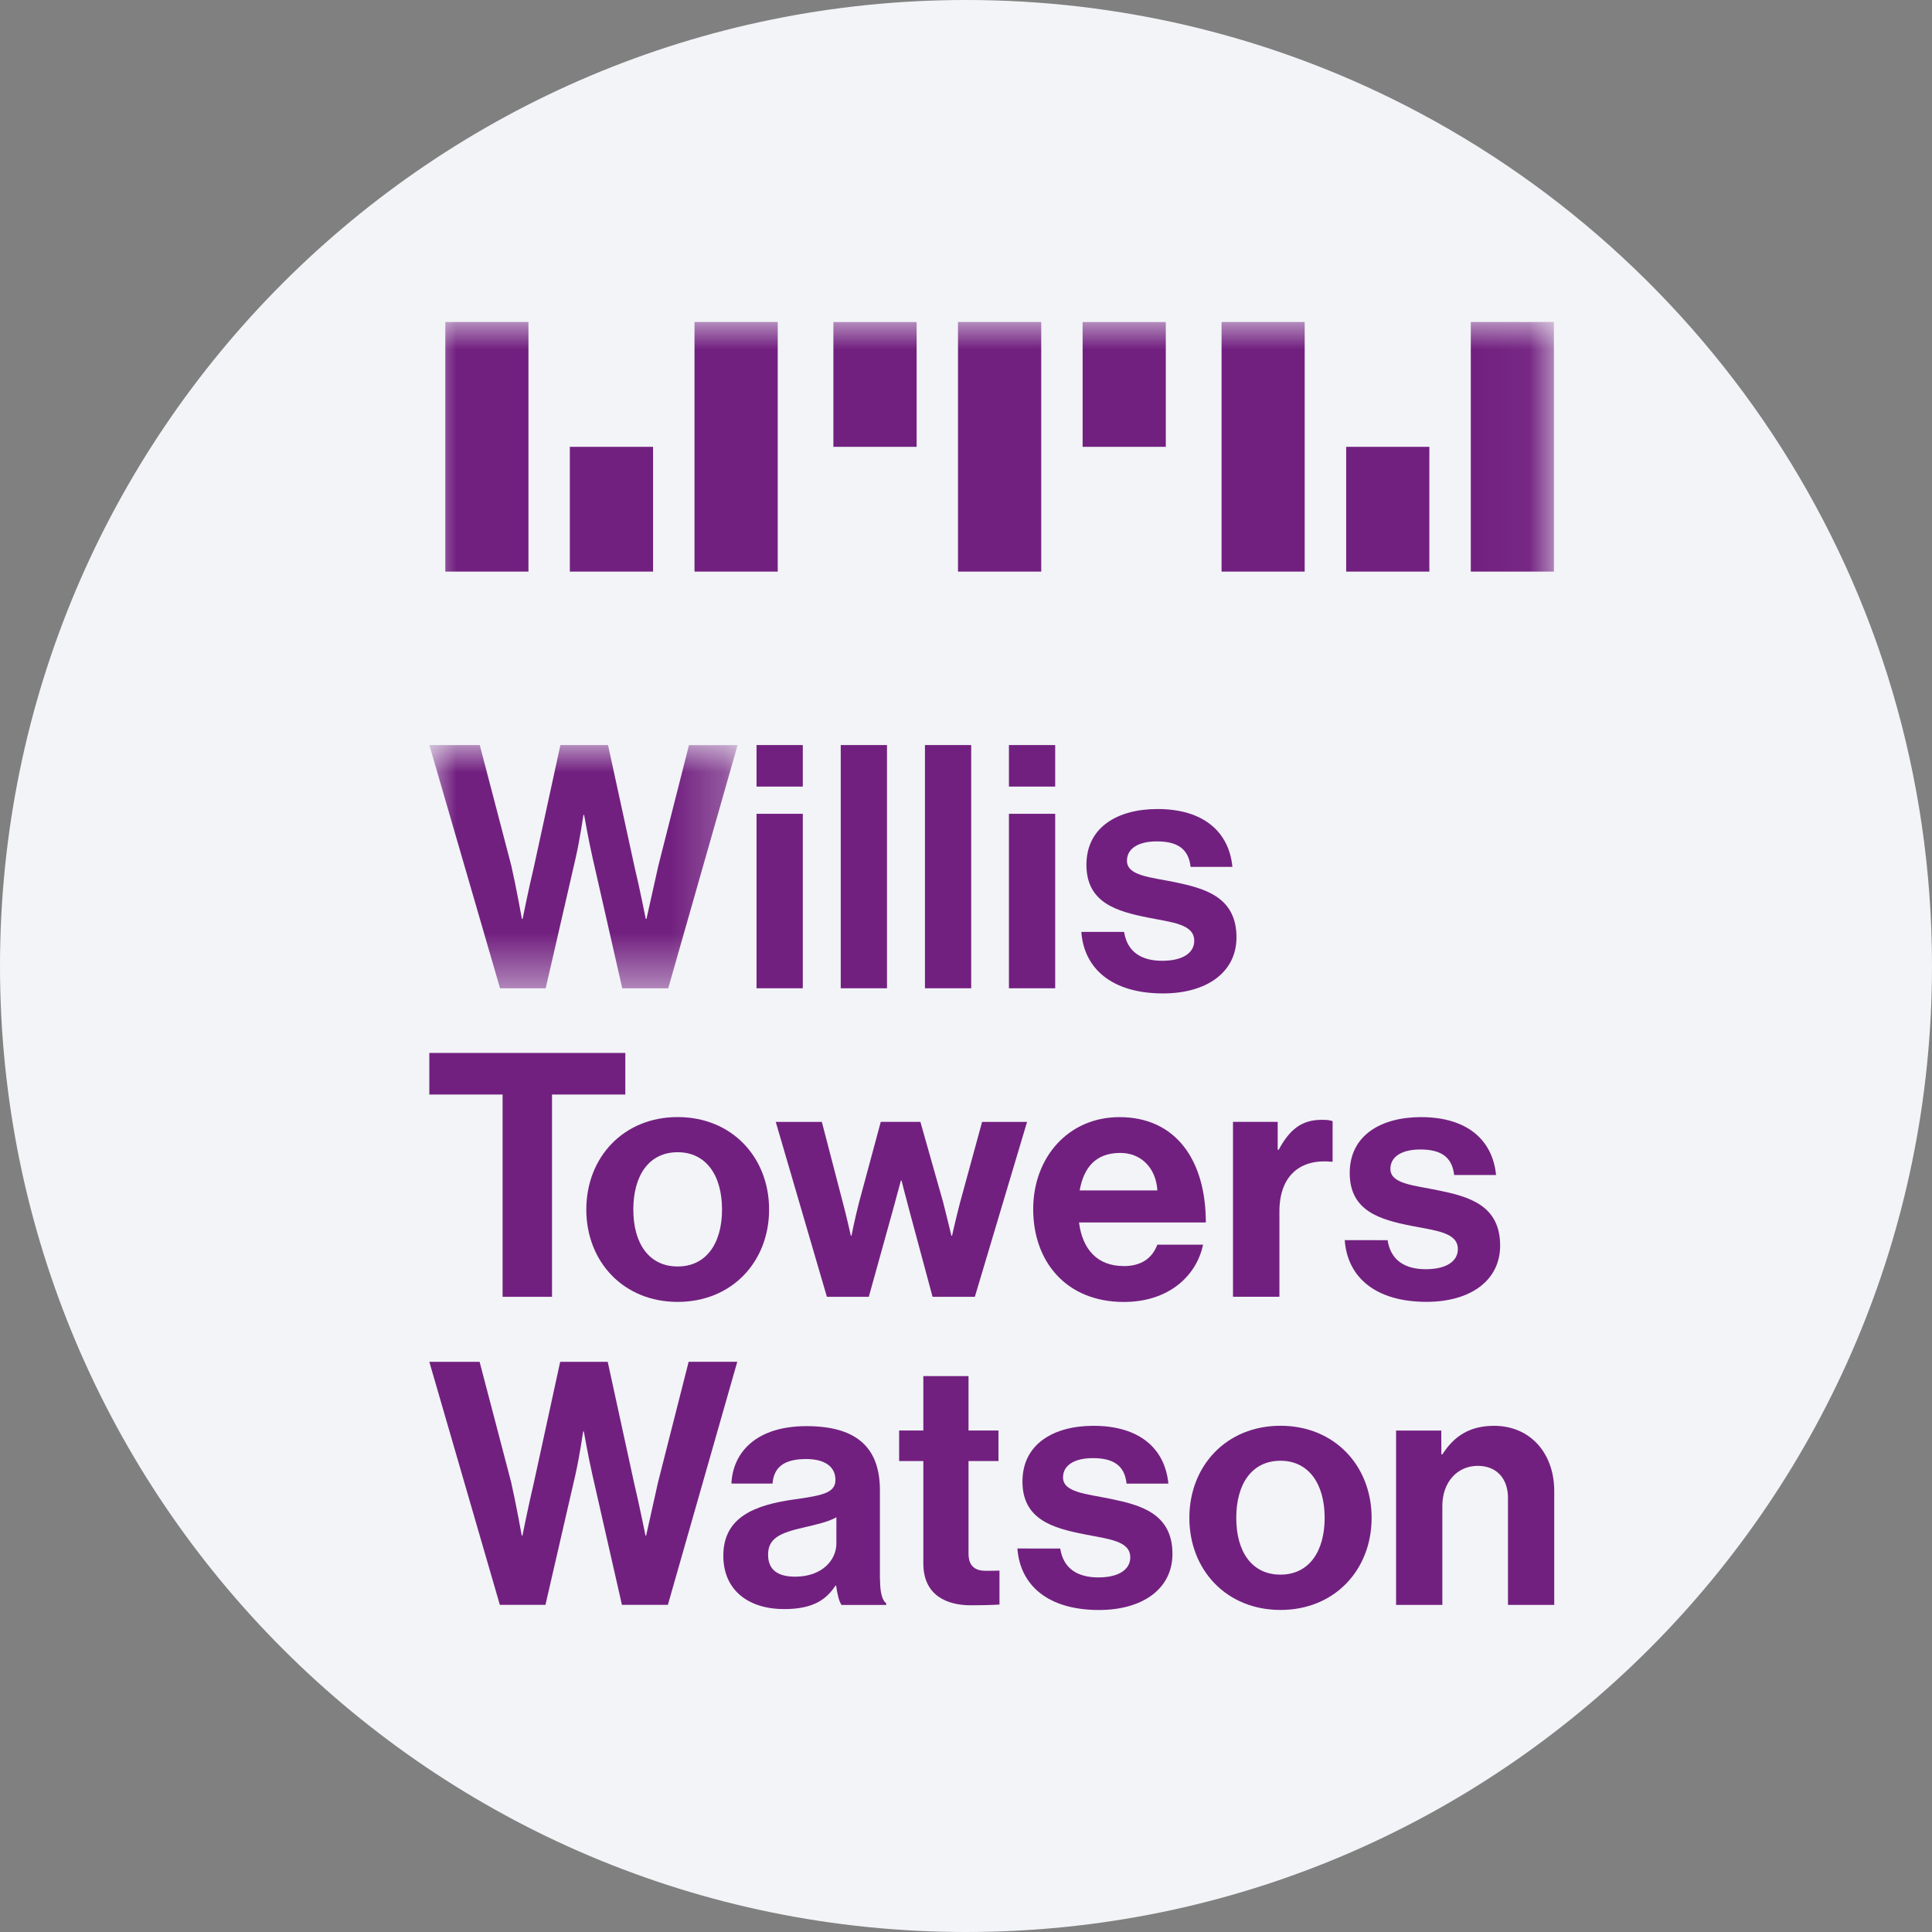
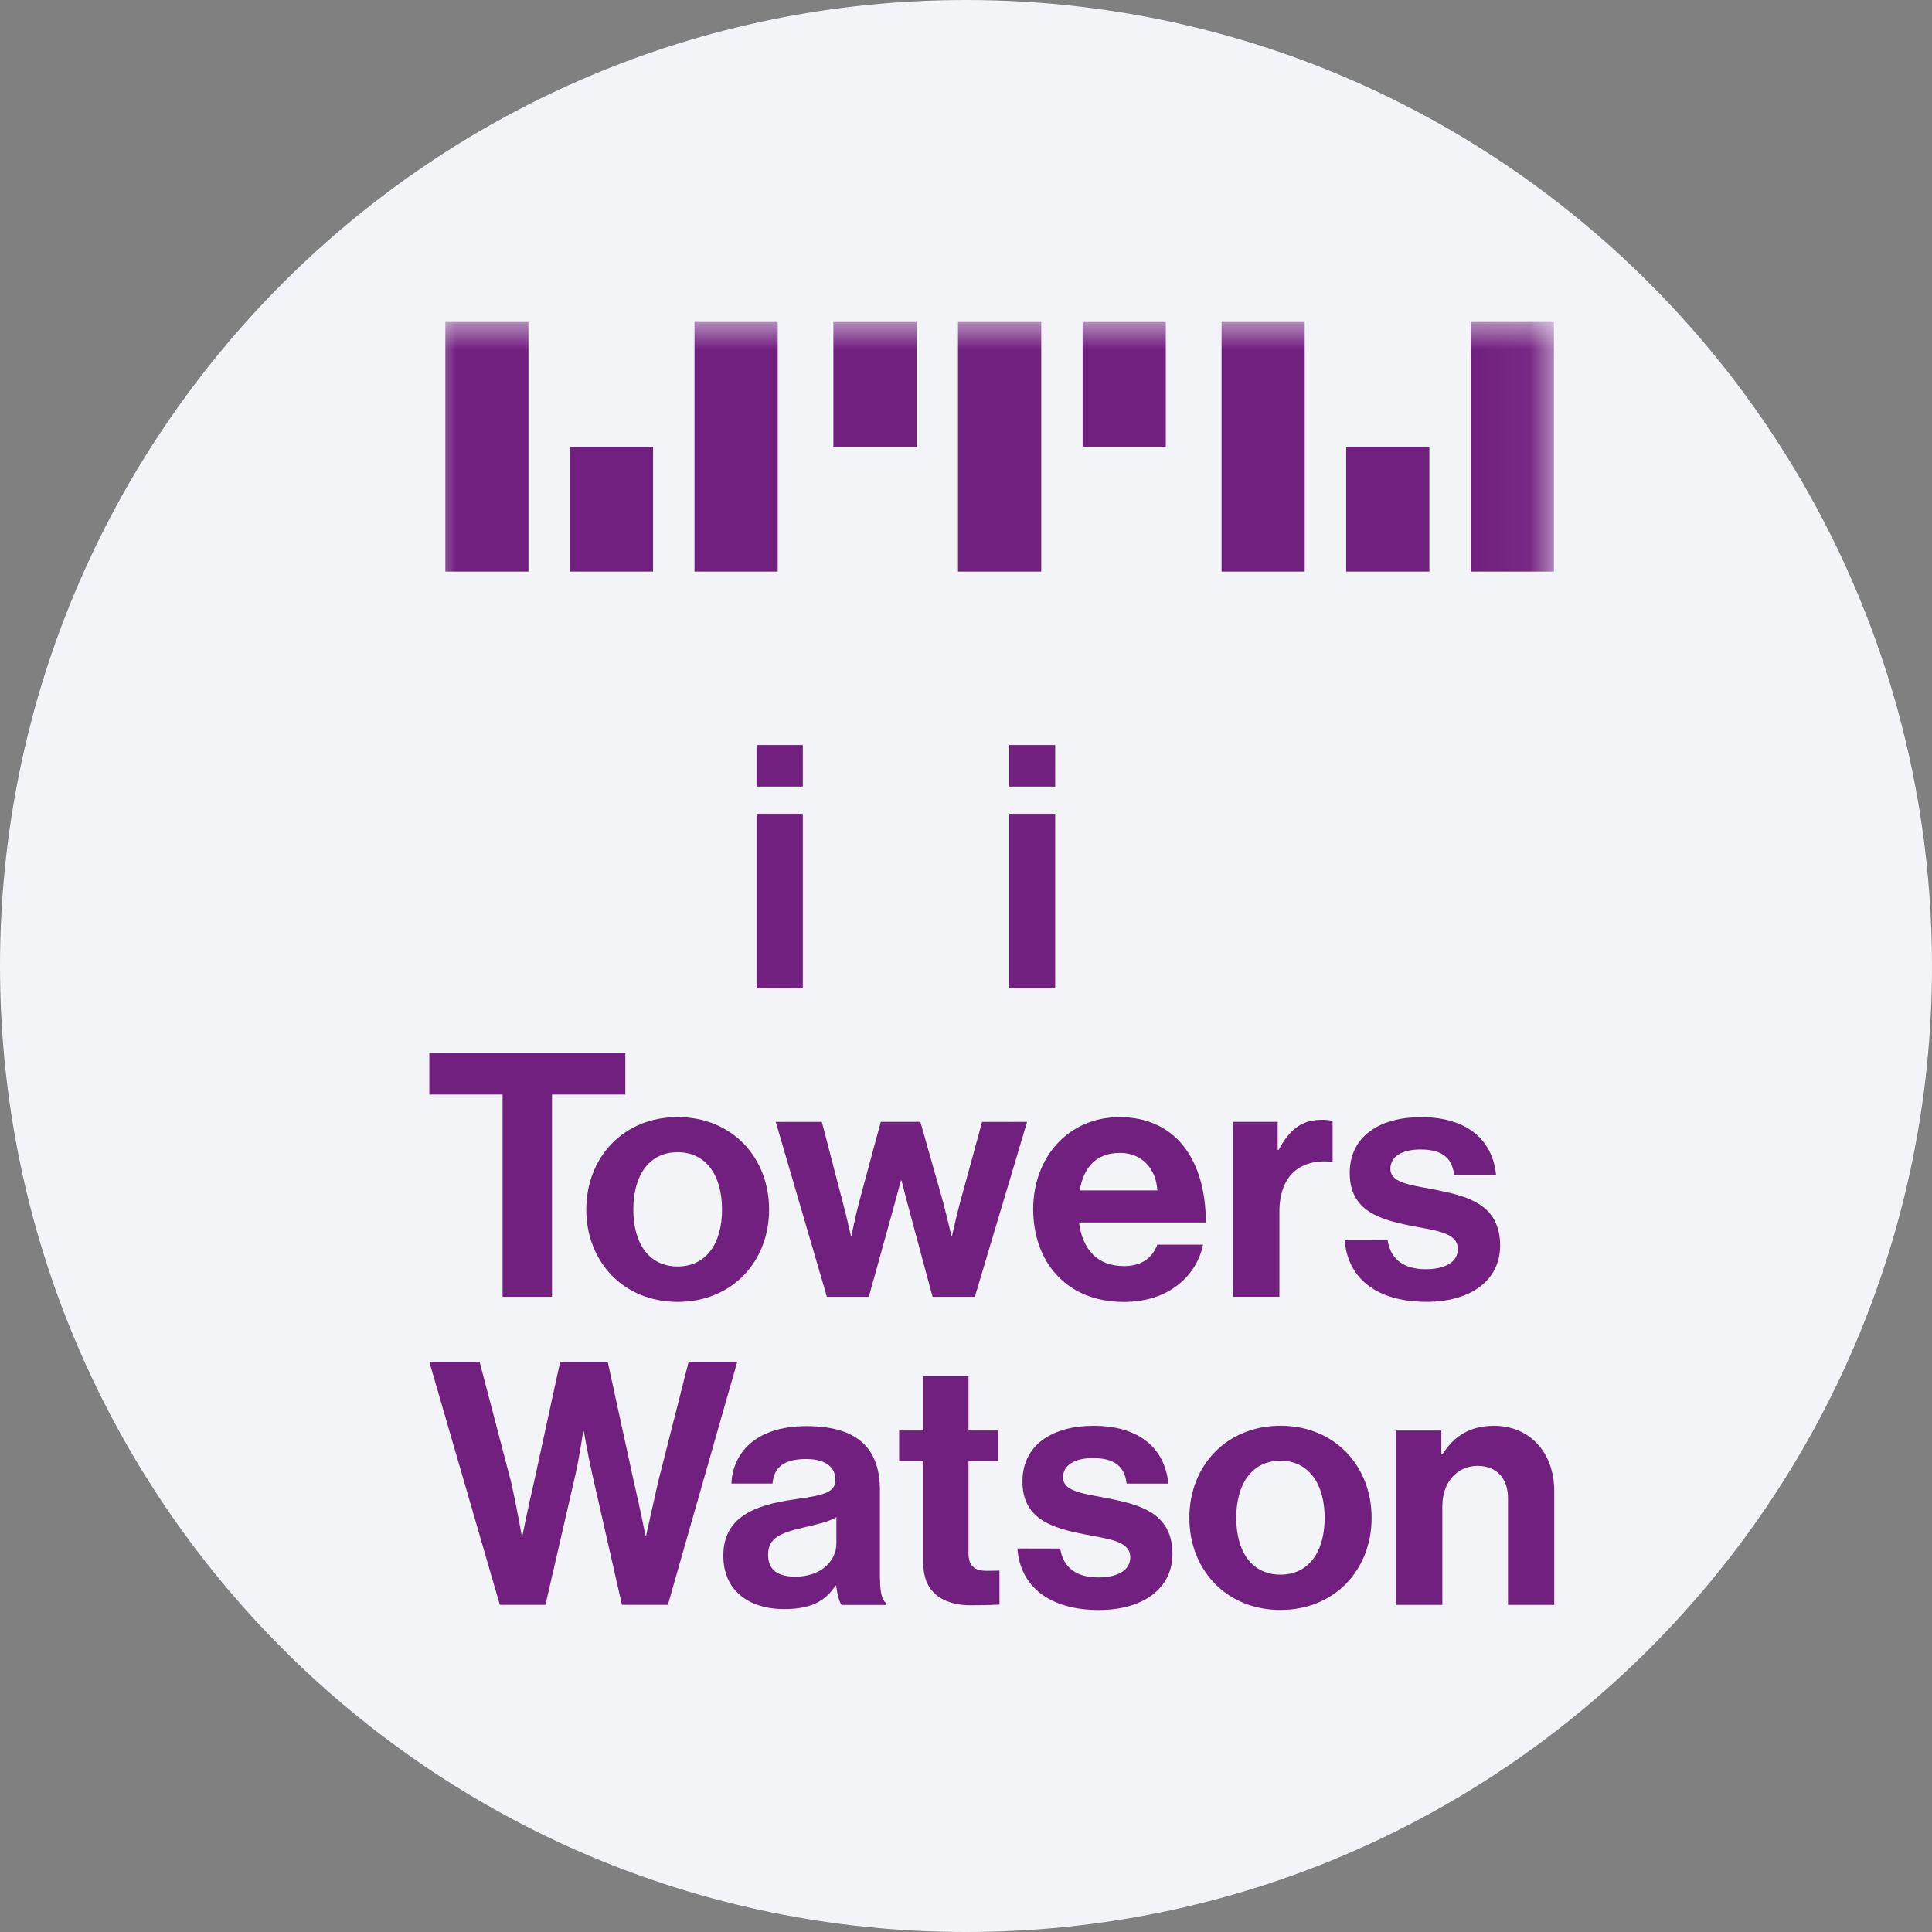
<svg xmlns="http://www.w3.org/2000/svg" height="36" viewBox="0 0 36 36" width="36">
  <rect x="0" y="0" width="36" height="36" fill="#808080" stroke="none" />
  <mask id="a" fill="#fff">
-     <path d="m0 0h5.743v4.532h-5.743z" fill="#fff" fill-rule="evenodd" />
-   </mask>
+     </mask>
  <mask id="b" fill="#fff">
    <path d="m0 24h20.959v-24h-20.959z" fill="#fff" fill-rule="evenodd" />
  </mask>
  <g fill="none" fill-rule="evenodd">
    <path d="m18 0c2.837 0 5.52.656 7.907 1.825 5.977 2.927 10.093 9.071 10.093 16.175 0 9.942-8.058 18-18 18-9.941 0-18-8.057-18-18 0-9.941 8.059-18 18-18z" fill="#f2f4f7" fill-rule="nonzero" />
    <g fill="#722080" transform="translate(8 6)">
      <path d="m0 19.376h.937l.589 2.249c.088.386.196.988.196.988h.013s.113-.564.208-.963l.495-2.274h.886l.494 2.268c.095.4.21.969.21.969h.012s.133-.602.222-.995l.57-2.243h.906l-1.293 4.529h-.856l-.551-2.425c-.076-.331-.159-.806-.159-.806h-.012s-.07.475-.145.806l-.558 2.425h-.85z" />
      <path d="m7.585 22.759c0 .316-.273.62-.766.62-.303 0-.507-.108-.507-.411 0-.304.222-.406.671-.507.216-.051.449-.101.602-.189zm.811.665v-1.653c0-.76-.392-1.197-1.368-1.197-.95 0-1.374.501-1.399 1.07h.766c.025-.31.221-.457.627-.457.362 0 .545.153.545.388 0 .247-.246.291-.784.367-.723.103-1.305.33-1.305 1.046 0 .645.469.995 1.134.995.558 0 .792-.191.956-.437h.012c.02.145.052.296.102.36h.831v-.031c-.076-.056-.115-.204-.115-.449z" />
      <path d="m8.754 21.225h.451v1.907c0 .614.463.78.88.78.341 0 .539-.013.539-.013v-.633s-.146.004-.253.004c-.191 0-.324-.079-.324-.32v-1.725h.558v-.57h-.558v-1.013h-.842v1.013h-.451z" />
      <path d="m10.958 22.854c.05.691.576 1.146 1.52 1.146.811 0 1.369-.393 1.369-1.045 0-.759-.603-.911-1.147-1.025-.463-.095-.892-.121-.892-.4 0-.233.221-.36.557-.36.368 0 .59.127.627.475h.779c-.064-.653-.538-1.077-1.395-1.077-.74 0-1.324.336-1.324 1.039 0 .709.571.868 1.153.982.444.089.856.12.856.43 0 .228-.216.374-.595.374-.386 0-.653-.164-.71-.538z" />
      <path d="m15.86 23.341c-.532 0-.824-.424-.824-1.058s.292-1.064.824-1.064c.525 0 .823.43.823 1.064s-.298 1.058-.823 1.058m0-2.774c-1.008 0-1.698.747-1.698 1.716 0 .97.69 1.716 1.698 1.716 1.008 0 1.698-.746 1.698-1.716 0-.969-.69-1.716-1.698-1.716" />
      <path d="m18.856 20.656h-.842v3.249h.862v-1.843c0-.444.278-.748.659-.748.361 0 .564.247.564.595v1.996h.862v-2.121c0-.709-.45-1.216-1.121-1.216-.443 0-.741.183-.963.532h-.019z" />
      <path d="m0 13.62v.775h1.365v3.769h.921v-3.769h1.366v-.775z" />
      <path d="m4.627 17.599c-.532 0-.826-.426-.826-1.061 0-.637.293-1.068.826-1.068.529 0 .827.431.827 1.068 0 .635-.298 1.061-.827 1.061m0-2.784c-1.01 0-1.702.751-1.702 1.723s.692 1.721 1.702 1.721c1.012 0 1.704-.749 1.704-1.721s-.692-1.723-1.704-1.723" />
      <path d="m7.408 18.164h.781l.445-1.602c.07-.26.153-.565.153-.565h.012s.076.305.147.565l.431 1.602h.788l.973-3.259h-.838l-.413 1.511c-.07.266-.147.61-.147.61h-.012s-.082-.344-.152-.617l-.426-1.505h-.738l-.406 1.505c-.07.267-.14.617-.14.617h-.012s-.076-.344-.147-.61l-.393-1.511h-.859z" />
      <path d="m12.874 15.483c.394 0 .667.285.692.699h-1.448c.076-.427.299-.699.756-.699m.064 2.108c-.49 0-.768-.31-.832-.812h2.363c0-1.163-.561-1.963-1.609-1.963-.954 0-1.608.751-1.608 1.715 0 .973.611 1.729 1.69 1.729.84 0 1.355-.49 1.475-1.067h-.852c-.094.248-.292.399-.629.399" />
      <path d="m15.808 14.904h-.833v3.259h.865v-1.588c0-.686.406-.985.972-.928h.019v-.756c-.05-.019-.109-.025-.203-.025-.382 0-.603.19-.801.558h-.019z" />
      <path d="m17.057 17.108c.05.695.577 1.15 1.525 1.15.813 0 1.371-.394 1.371-1.049 0-.762-.603-.915-1.15-1.028-.464-.096-.895-.121-.895-.4 0-.235.222-.362.558-.362.368 0 .591.127.63.476h.781c-.064-.654-.54-1.079-1.398-1.079-.743 0-1.329.337-1.329 1.042 0 .712.572.871 1.156.985.445.088.859.121.859.432 0 .228-.216.375-.598.375-.387 0-.654-.165-.711-.541z" />
      <path d="m1.318 4.532h.85l.558-2.427c.076-.33.146-.805.146-.805h.012s.083.475.159.805l.552 2.427h.856l1.293-4.532h-.906l-.57 2.244c-.089.393-.222.995-.222.995h-.013s-.113-.57-.209-.969l-.494-2.27h-.888l-.495 2.276c-.096.4-.209.963-.209.963h-.013s-.108-.602-.197-.99l-.588-2.249h-.939z" mask="url(#a)" transform="translate(0 7.884)" />
      <path d="m6.097 8.657h.862v-.774h-.862z" mask="url(#b)" />
      <path d="m6.097 12.415h.862v-3.251h-.862z" mask="url(#b)" />
-       <path d="m7.666 12.415h.862v-4.532h-.862z" mask="url(#b)" />
-       <path d="m9.235 12.415h.862v-4.532h-.862z" mask="url(#b)" />
      <path d="m10.8 8.657h.862v-.774h-.862z" mask="url(#b)" />
      <path d="m10.8 12.415h.862v-3.251h-.862z" mask="url(#b)" />
-       <path d="m12.149 11.364c.05.691.577 1.147 1.522 1.147.812 0 1.369-.392 1.369-1.045 0-.761-.603-.913-1.147-1.028-.463-.094-.894-.12-.894-.399 0-.234.222-.361.557-.361.368 0 .591.127.629.475h.779c-.063-.653-.539-1.078-1.395-1.078-.742 0-1.325.336-1.325 1.04 0 .71.57.868 1.153.984.445.089.856.12.856.431 0 .227-.216.373-.597.373-.386 0-.652-.164-.71-.538z" mask="url(#b)" />
      <path d="m.298 4.651h1.549v-4.651h-1.549z" mask="url(#b)" />
      <path d="m4.941 4.651h1.551v-4.651h-1.551z" mask="url(#b)" />
      <path d="m2.618 4.651h1.551v-2.325h-1.551z" mask="url(#b)" />
      <path d="m14.762 4.651h1.549v-4.651h-1.549z" mask="url(#b)" />
      <path d="m19.406 4.651h1.549v-4.651h-1.549z" mask="url(#b)" />
      <path d="m17.084 4.651h1.55v-2.325h-1.55z" mask="url(#b)" />
      <path d="m9.851 4.651h1.551v-4.651h-1.551z" mask="url(#b)" />
      <path d="m7.529 2.326h1.551v-2.325h-1.551z" mask="url(#b)" />
      <path d="m12.173 2.326h1.55v-2.325h-1.55z" mask="url(#b)" />
    </g>
  </g>
</svg>